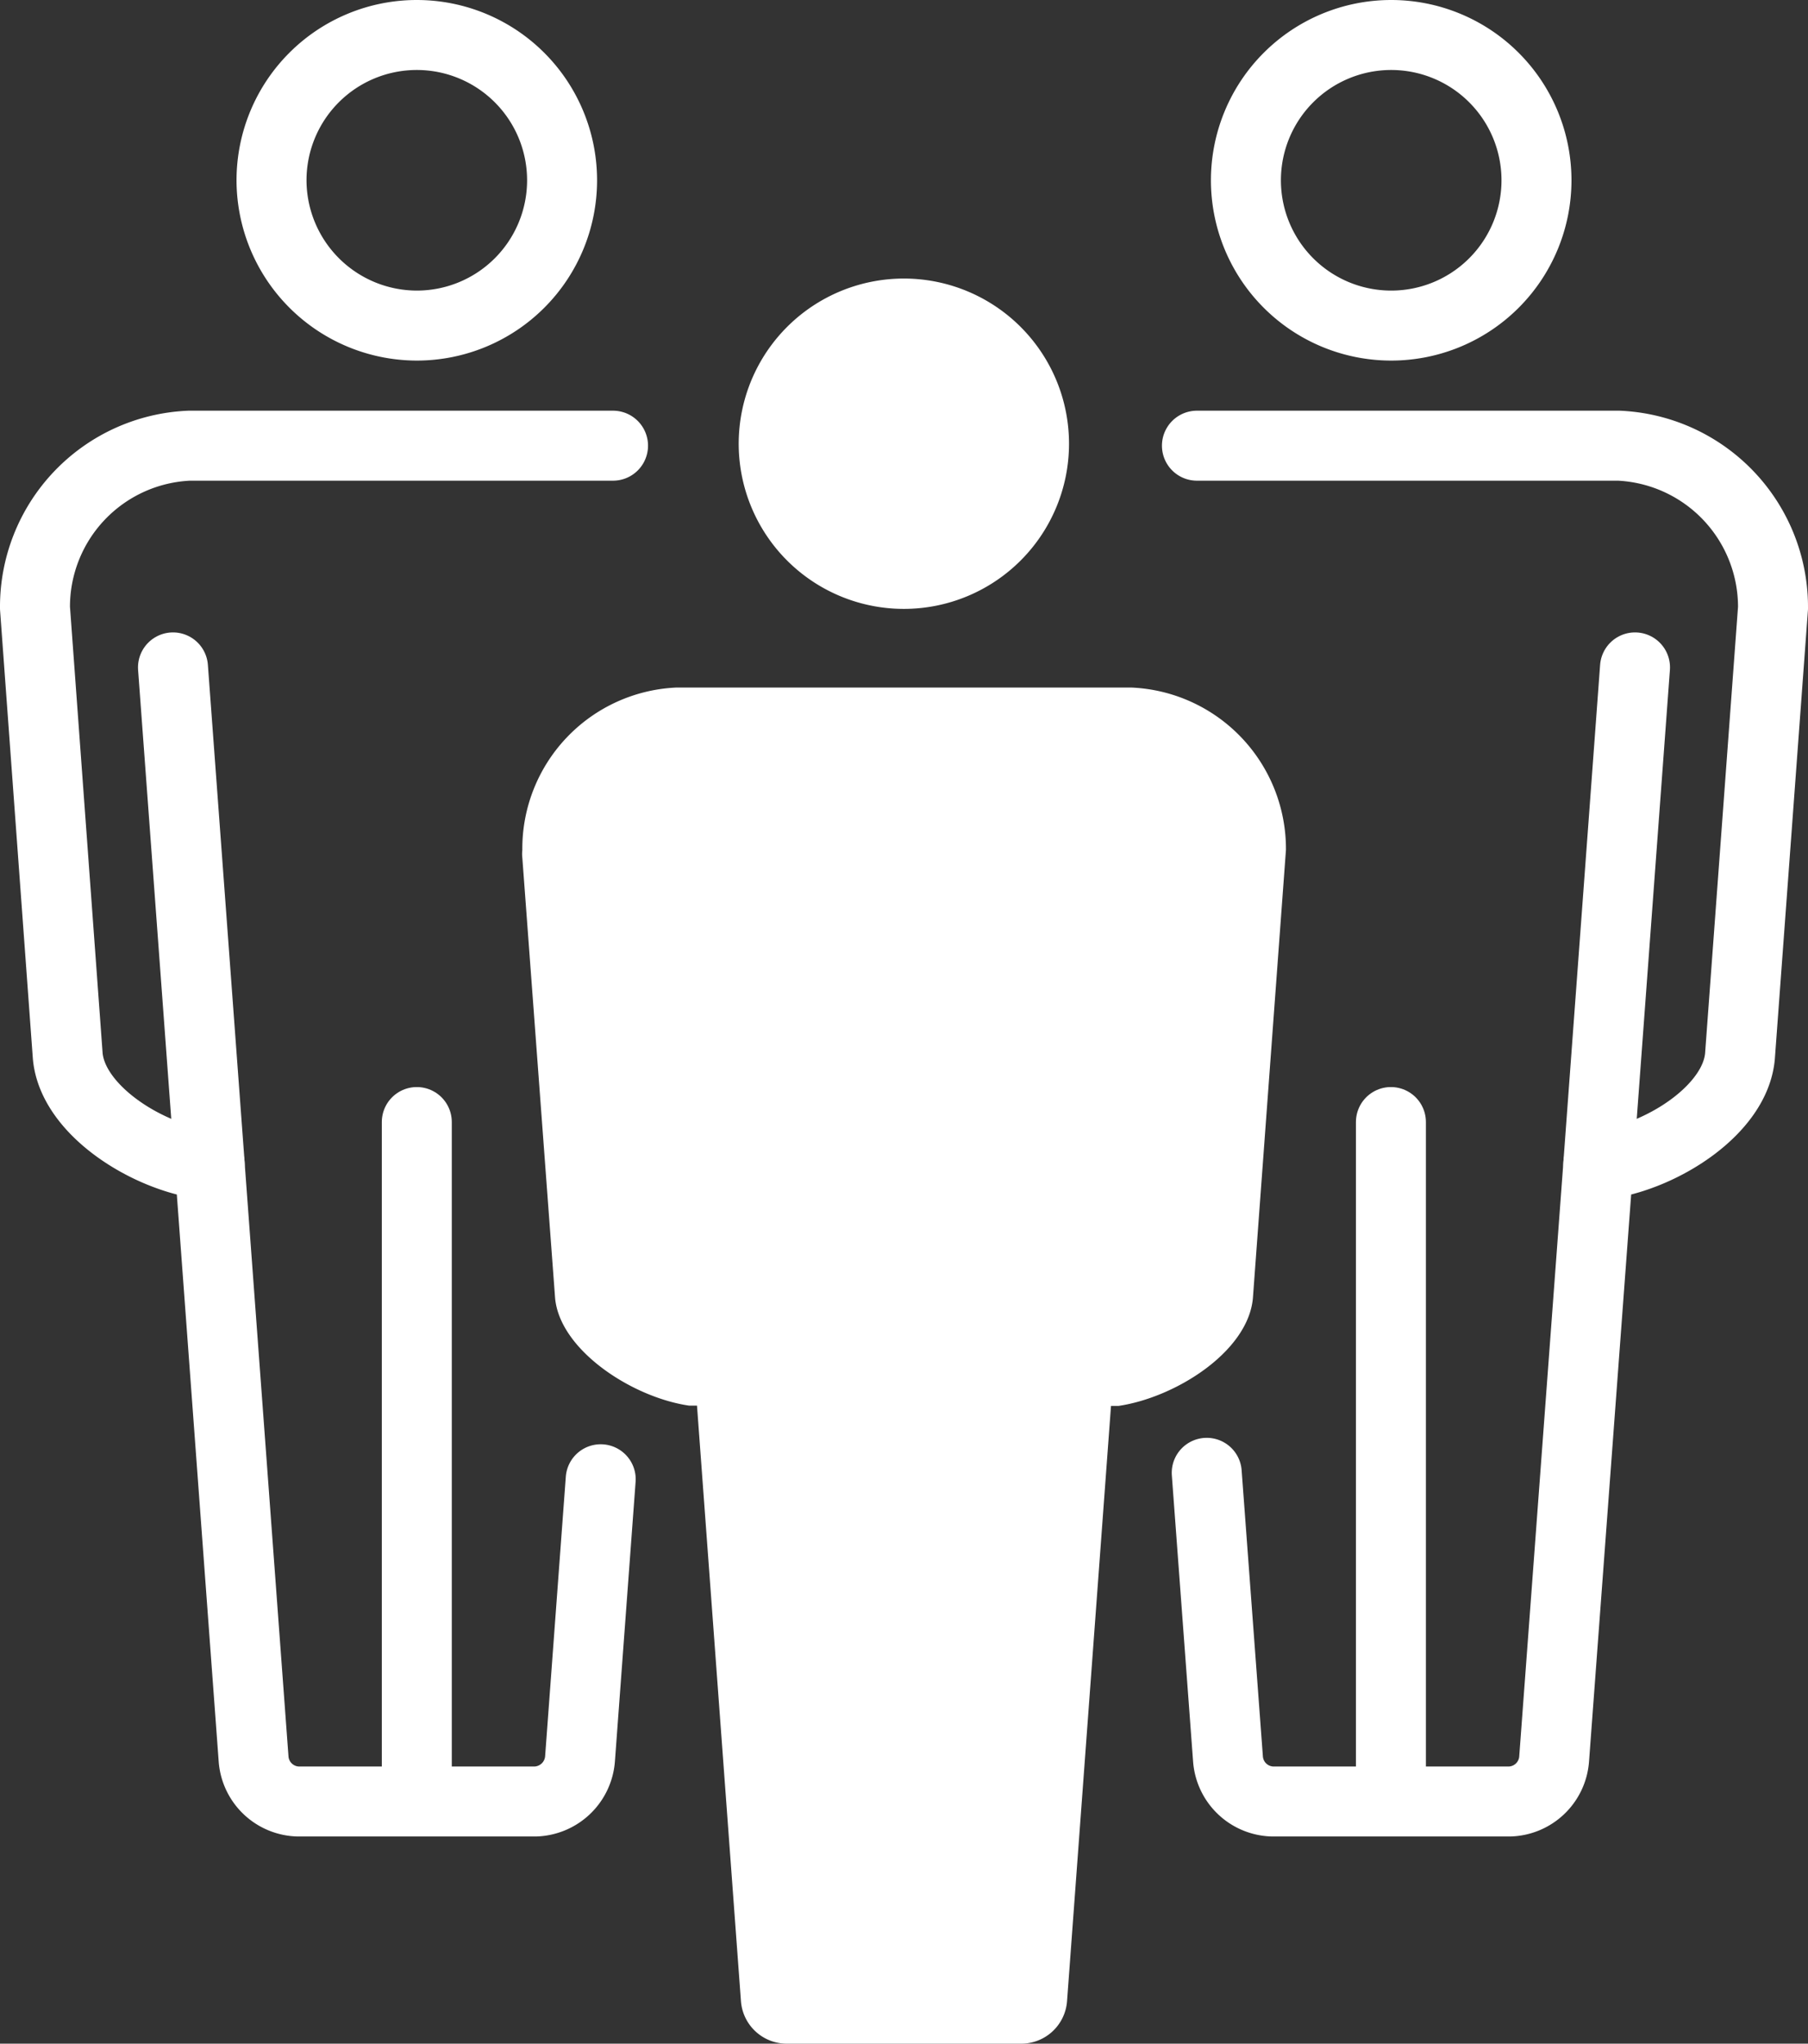
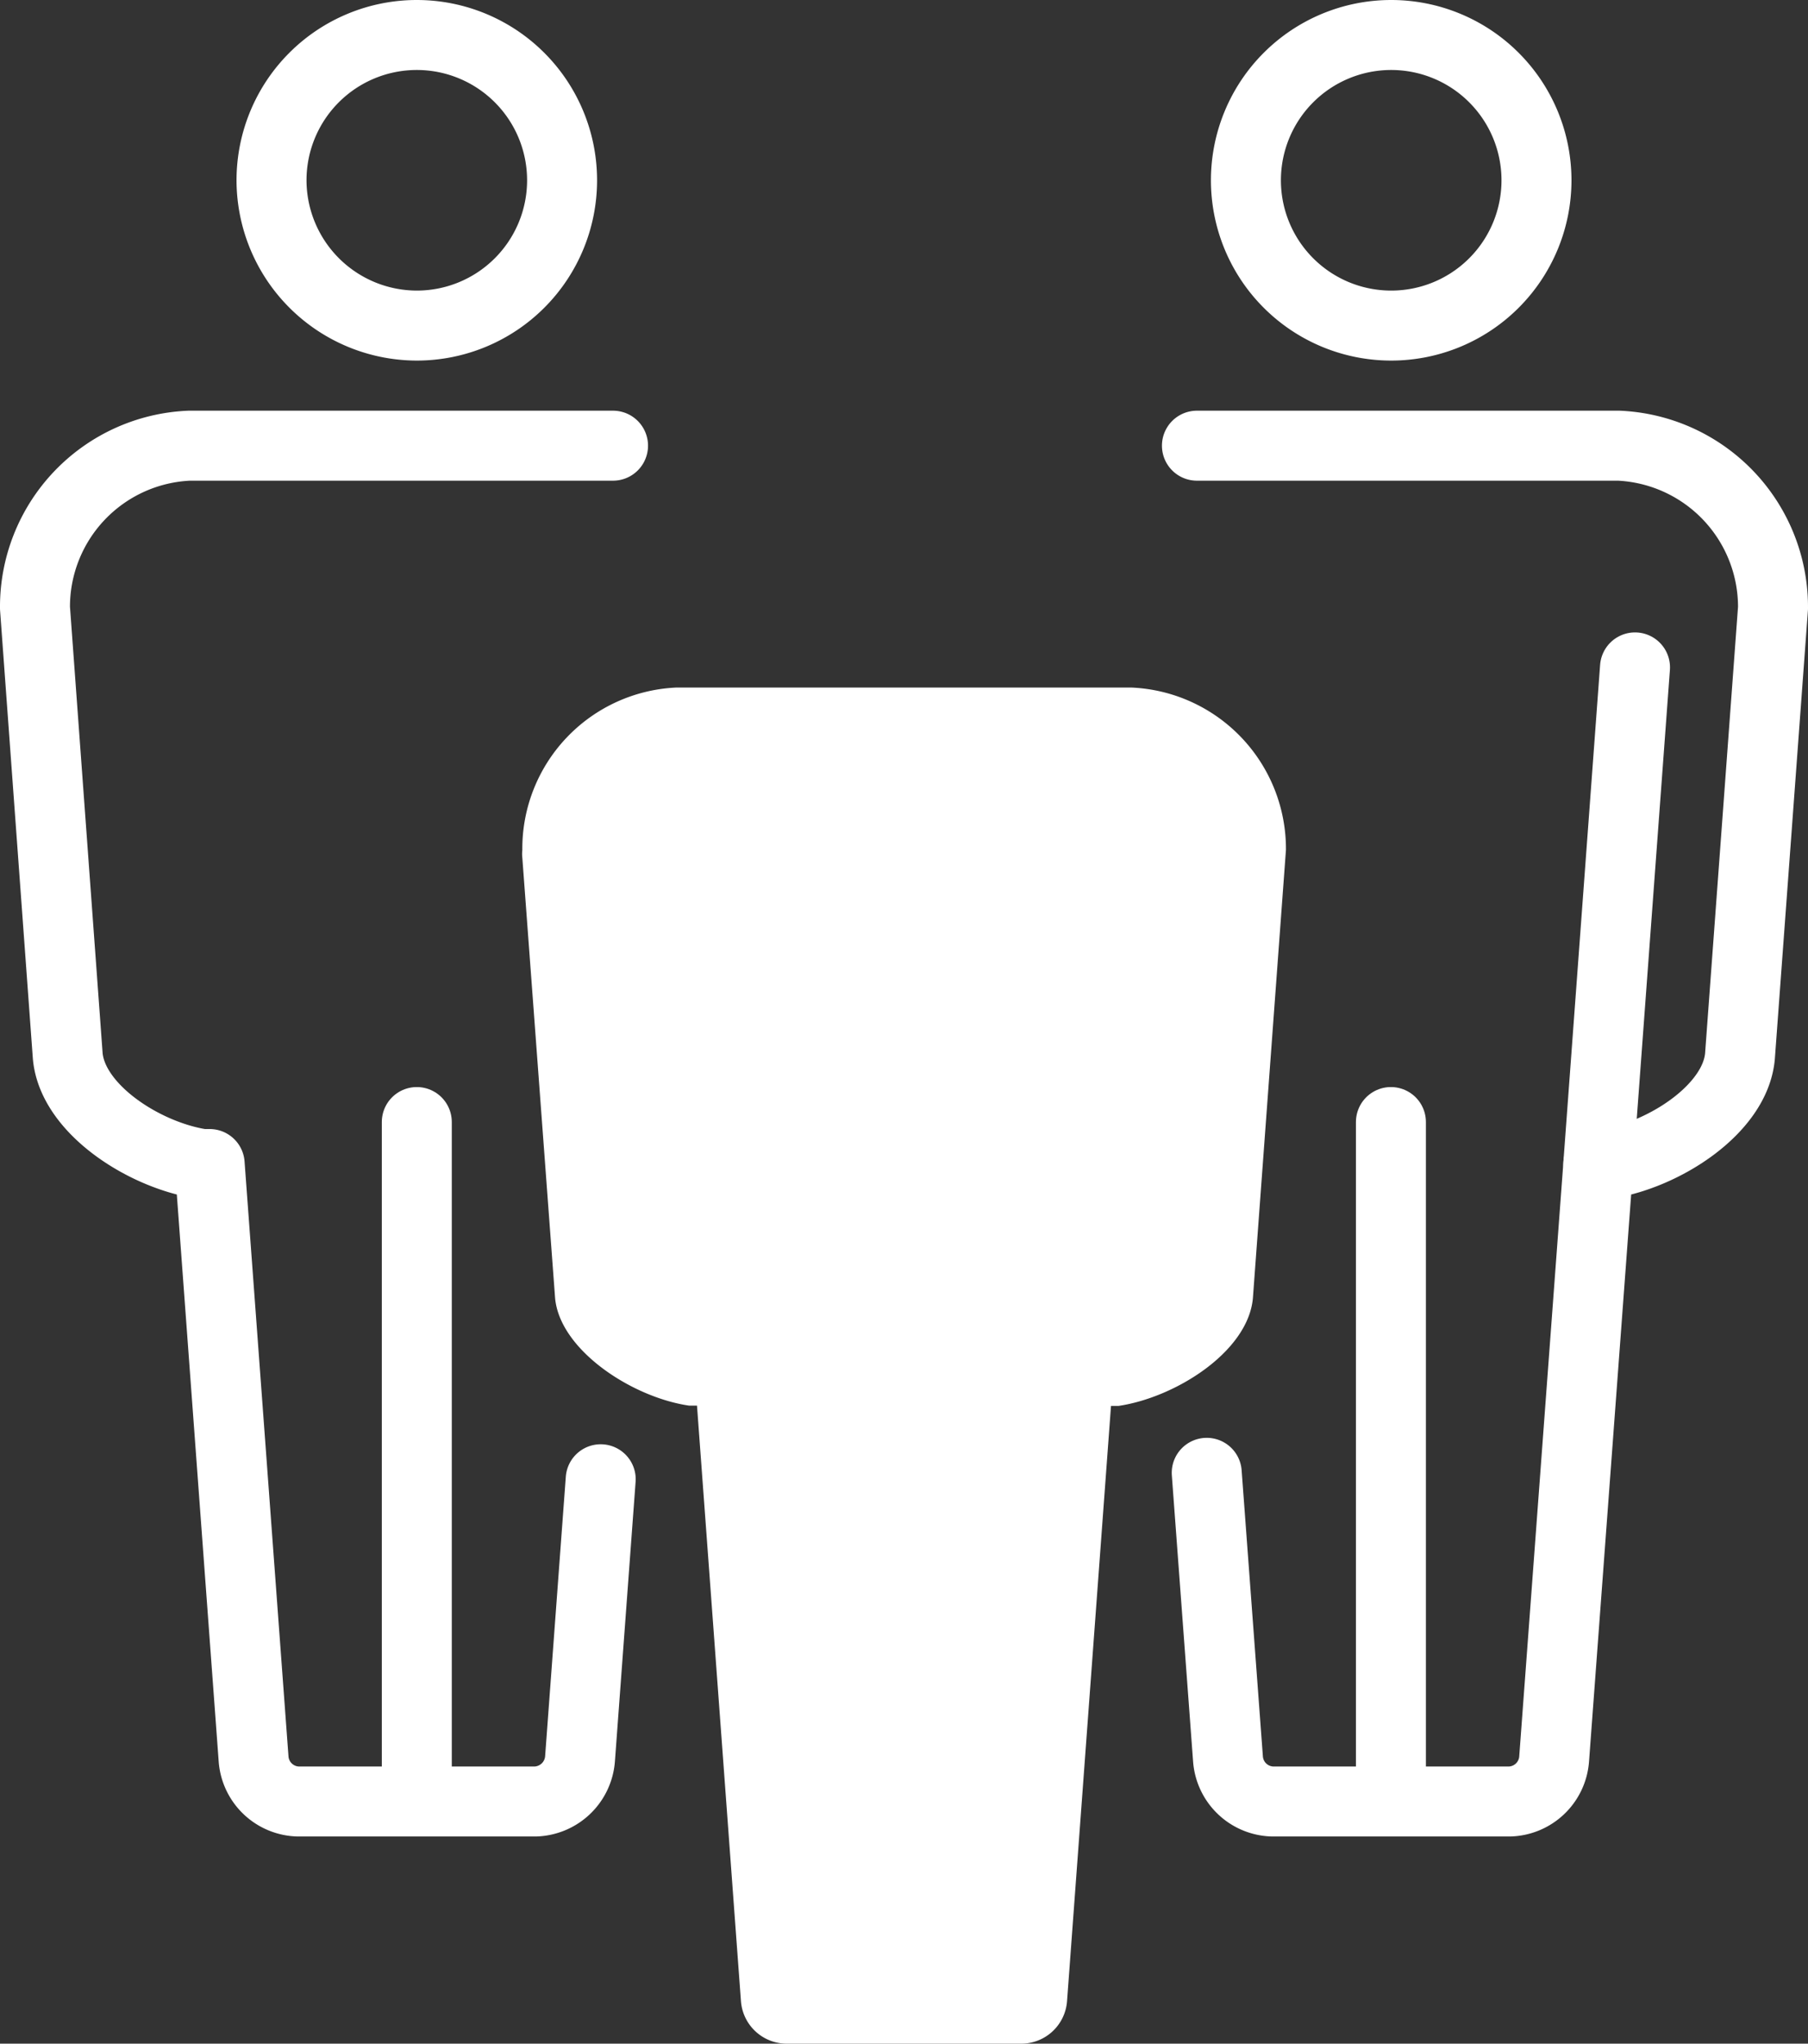
<svg xmlns="http://www.w3.org/2000/svg" viewBox="0 0 64.59 73" width="64.59px" heigth="73px">
  <rect x="0" y="0" width="64.59" height="73" fill="#333333" stroke="none" />
  <defs>
    <style>.cls-1{fill:none;stroke:#ffffff;stroke-linecap:round;stroke-linejoin:round;stroke-width:2.5px;}.cls-2{fill:#ffffff;}</style>
  </defs>
  <g id="Ebene_2" data-name="Ebene 2">
    <g id="Ebene_1-2" data-name="Ebene 1">
      <path class="cls-1" d="M21.9,15.92H6.76a5.76,5.76,0,0,0-5.51,5.8l1.17,16c.17,1.9,2.74,3.55,4.8,3.86l.27,0L9.06,62.84a1.64,1.64,0,0,0,1.59,1.51h8.48a1.65,1.65,0,0,0,1.59-1.51l.74-10" />
      <path class="cls-1" d="M14.89,11.63A5.19,5.19,0,1,0,9.7,6.44,5.2,5.2,0,0,0,14.89,11.63Z" />
      <line class="cls-1" x1="14.89" y1="40.08" x2="14.89" y2="63.68" />
-       <line class="cls-1" x1="7.49" y1="41.57" x2="6.18" y2="23.84" />
      <path class="cls-1" d="M42.76,15.92H57.83a5.77,5.77,0,0,1,5.51,5.8l-1.18,16c-.16,1.9-2.73,3.55-4.79,3.86l-.27,0L55.52,62.84a1.64,1.64,0,0,1-1.59,1.51H45.46a1.64,1.64,0,0,1-1.59-1.51l-.76-10.23" />
      <path class="cls-1" d="M49.7,11.63a5.19,5.19,0,1,1,5.19-5.19A5.19,5.19,0,0,1,49.7,11.63Z" />
      <line class="cls-1" x1="49.69" y1="40.08" x2="49.69" y2="63.68" />
      <line class="cls-1" x1="57.1" y1="41.57" x2="58.41" y2="23.84" />
-       <path class="cls-2" d="M32.3,21.75a5.9,5.9,0,1,1,5.89-5.89A5.9,5.9,0,0,1,32.3,21.75Z" />
      <line class="cls-2" x1="32.29" y1="48.72" x2="32.29" y2="72.33" />
-       <line class="cls-2" x1="24.9" y1="50.21" x2="23.58" y2="32.48" />
      <line class="cls-2" x1="39.69" y1="50.21" x2="41.01" y2="32.48" />
      <path class="cls-2" d="M45.94,30.36l-1.18,16c-.16,1.9-2.73,3.55-4.8,3.86l-.27,0L38.12,71.48A1.64,1.64,0,0,1,36.53,73H28.06a1.64,1.64,0,0,1-1.59-1.52L24.9,50.21l-.28,0c-2.06-.3-4.63-2-4.79-3.85L18.66,30.64a1.16,1.16,0,0,1,0-.27,5.76,5.76,0,0,1,5.49-5.81H40.43A5.77,5.77,0,0,1,45.94,30.36Z" />
    </g>
  </g>
</svg>